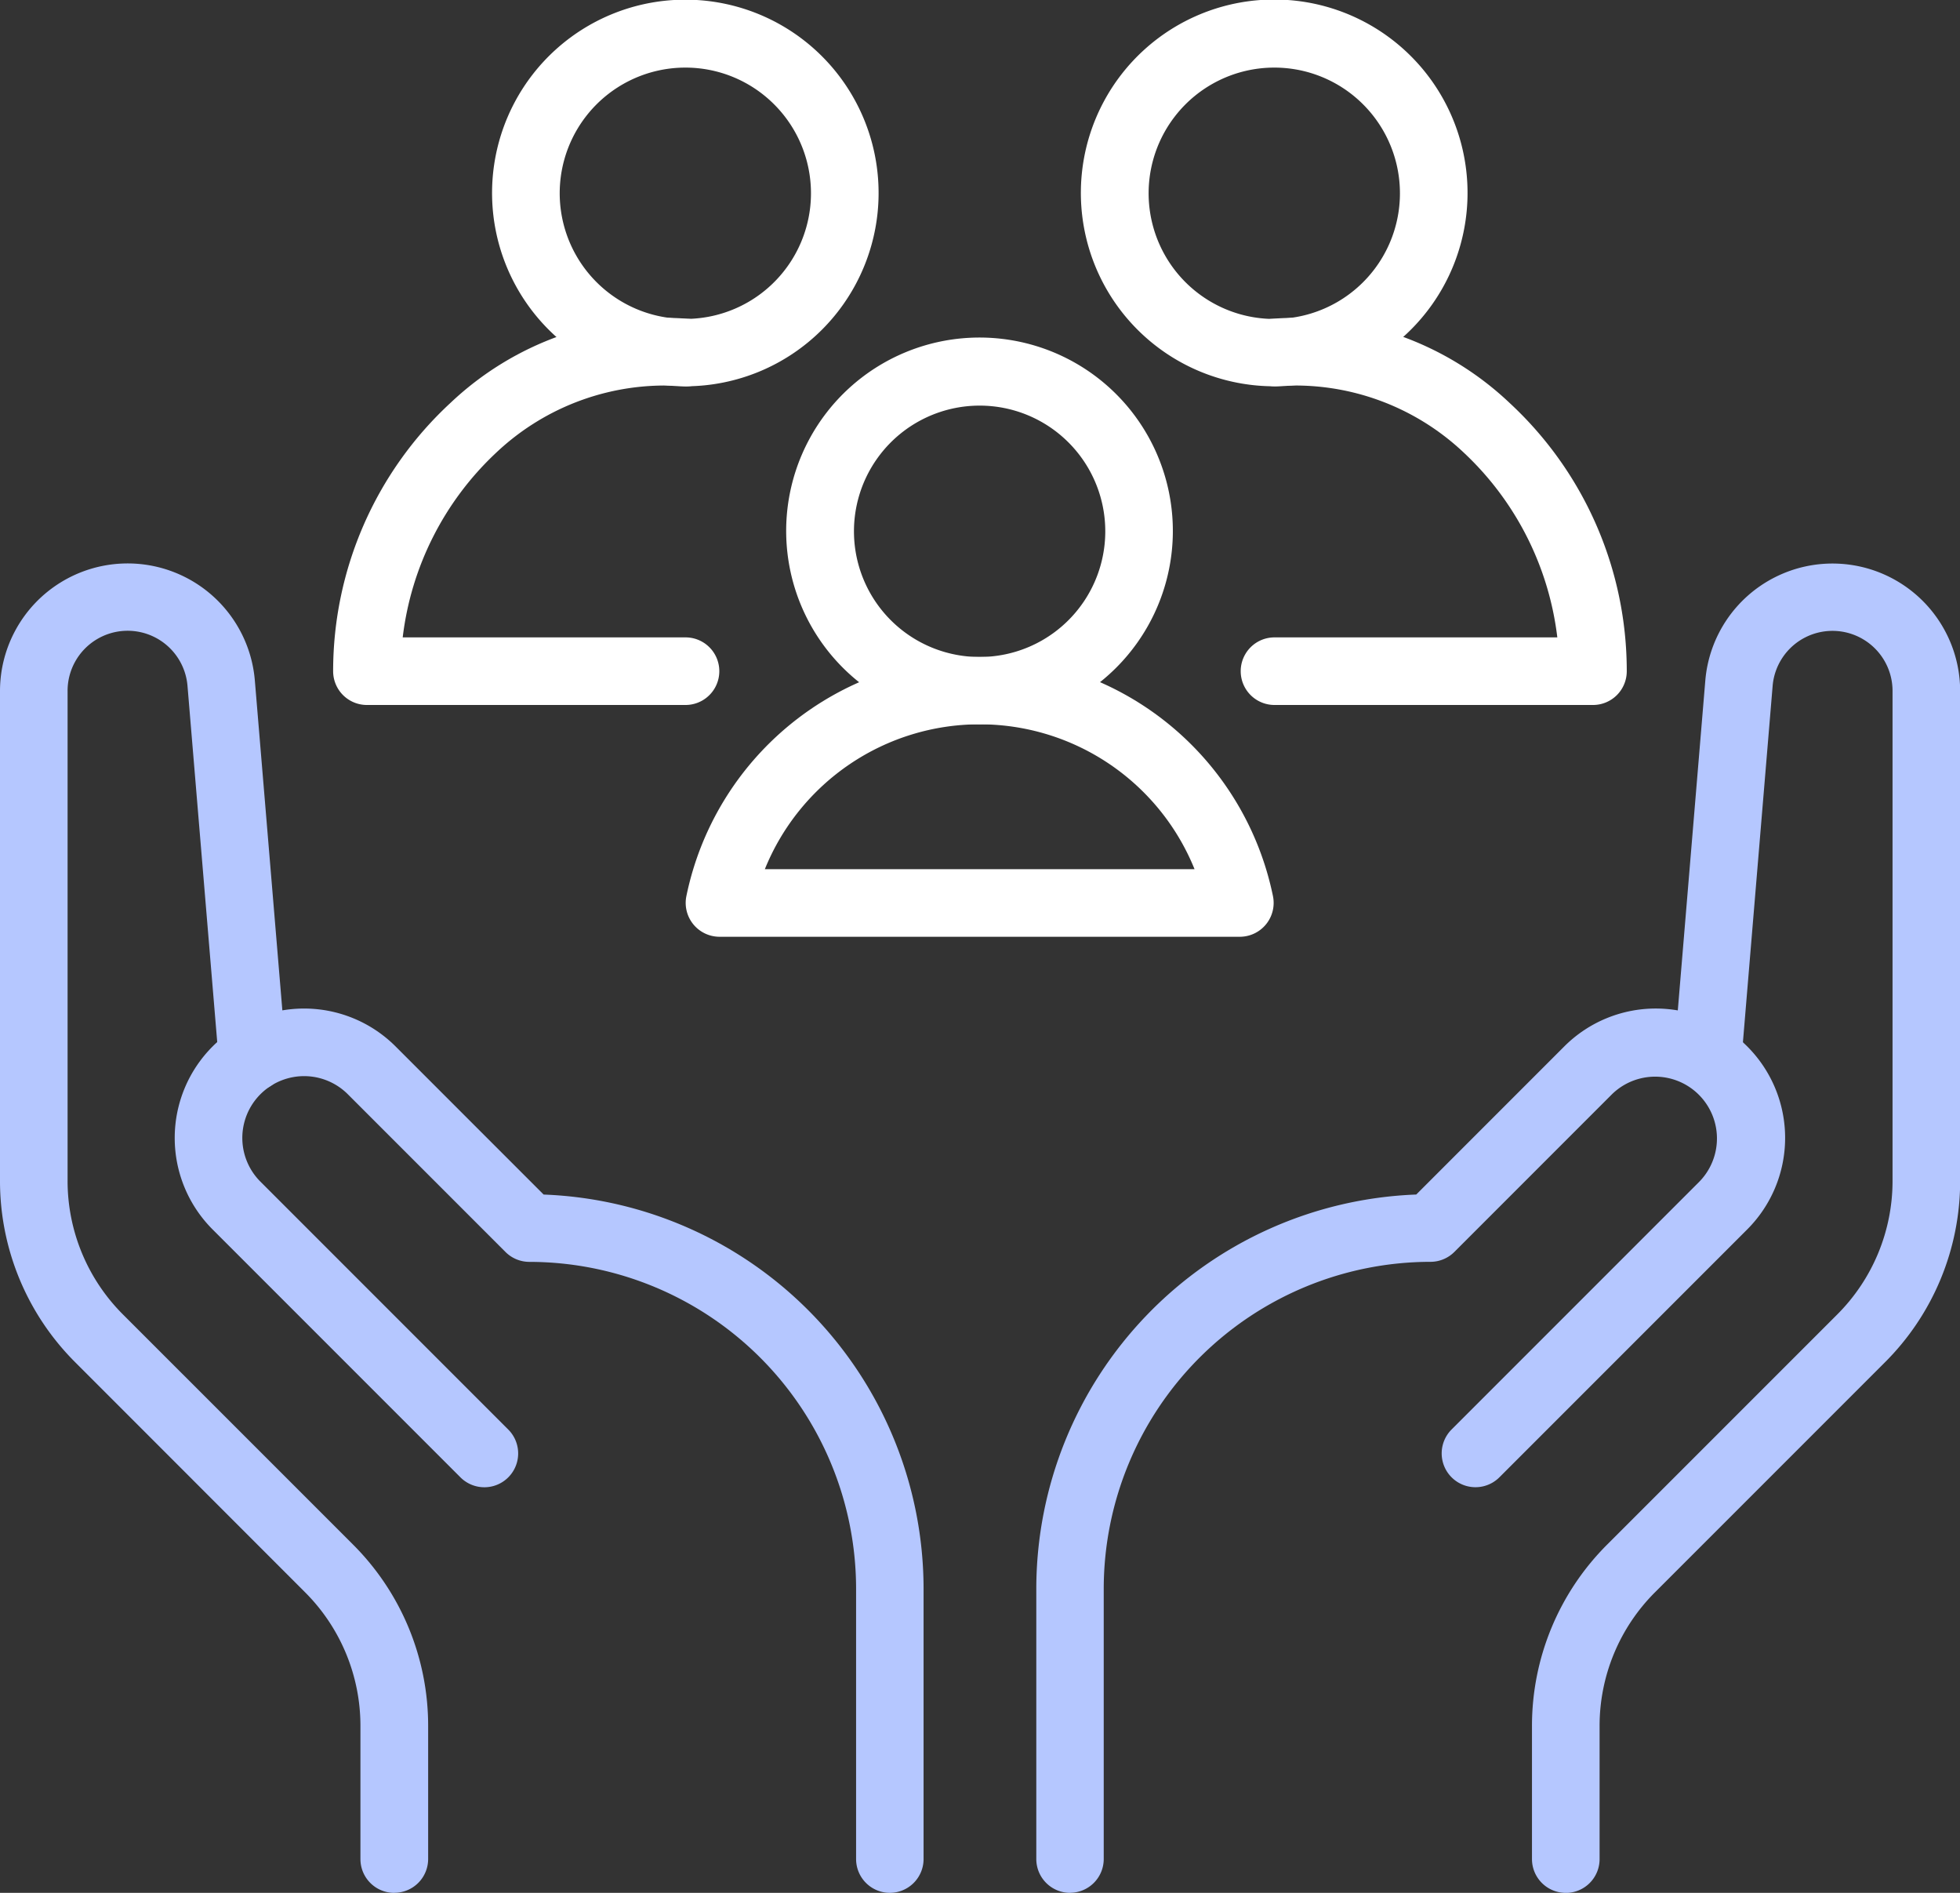
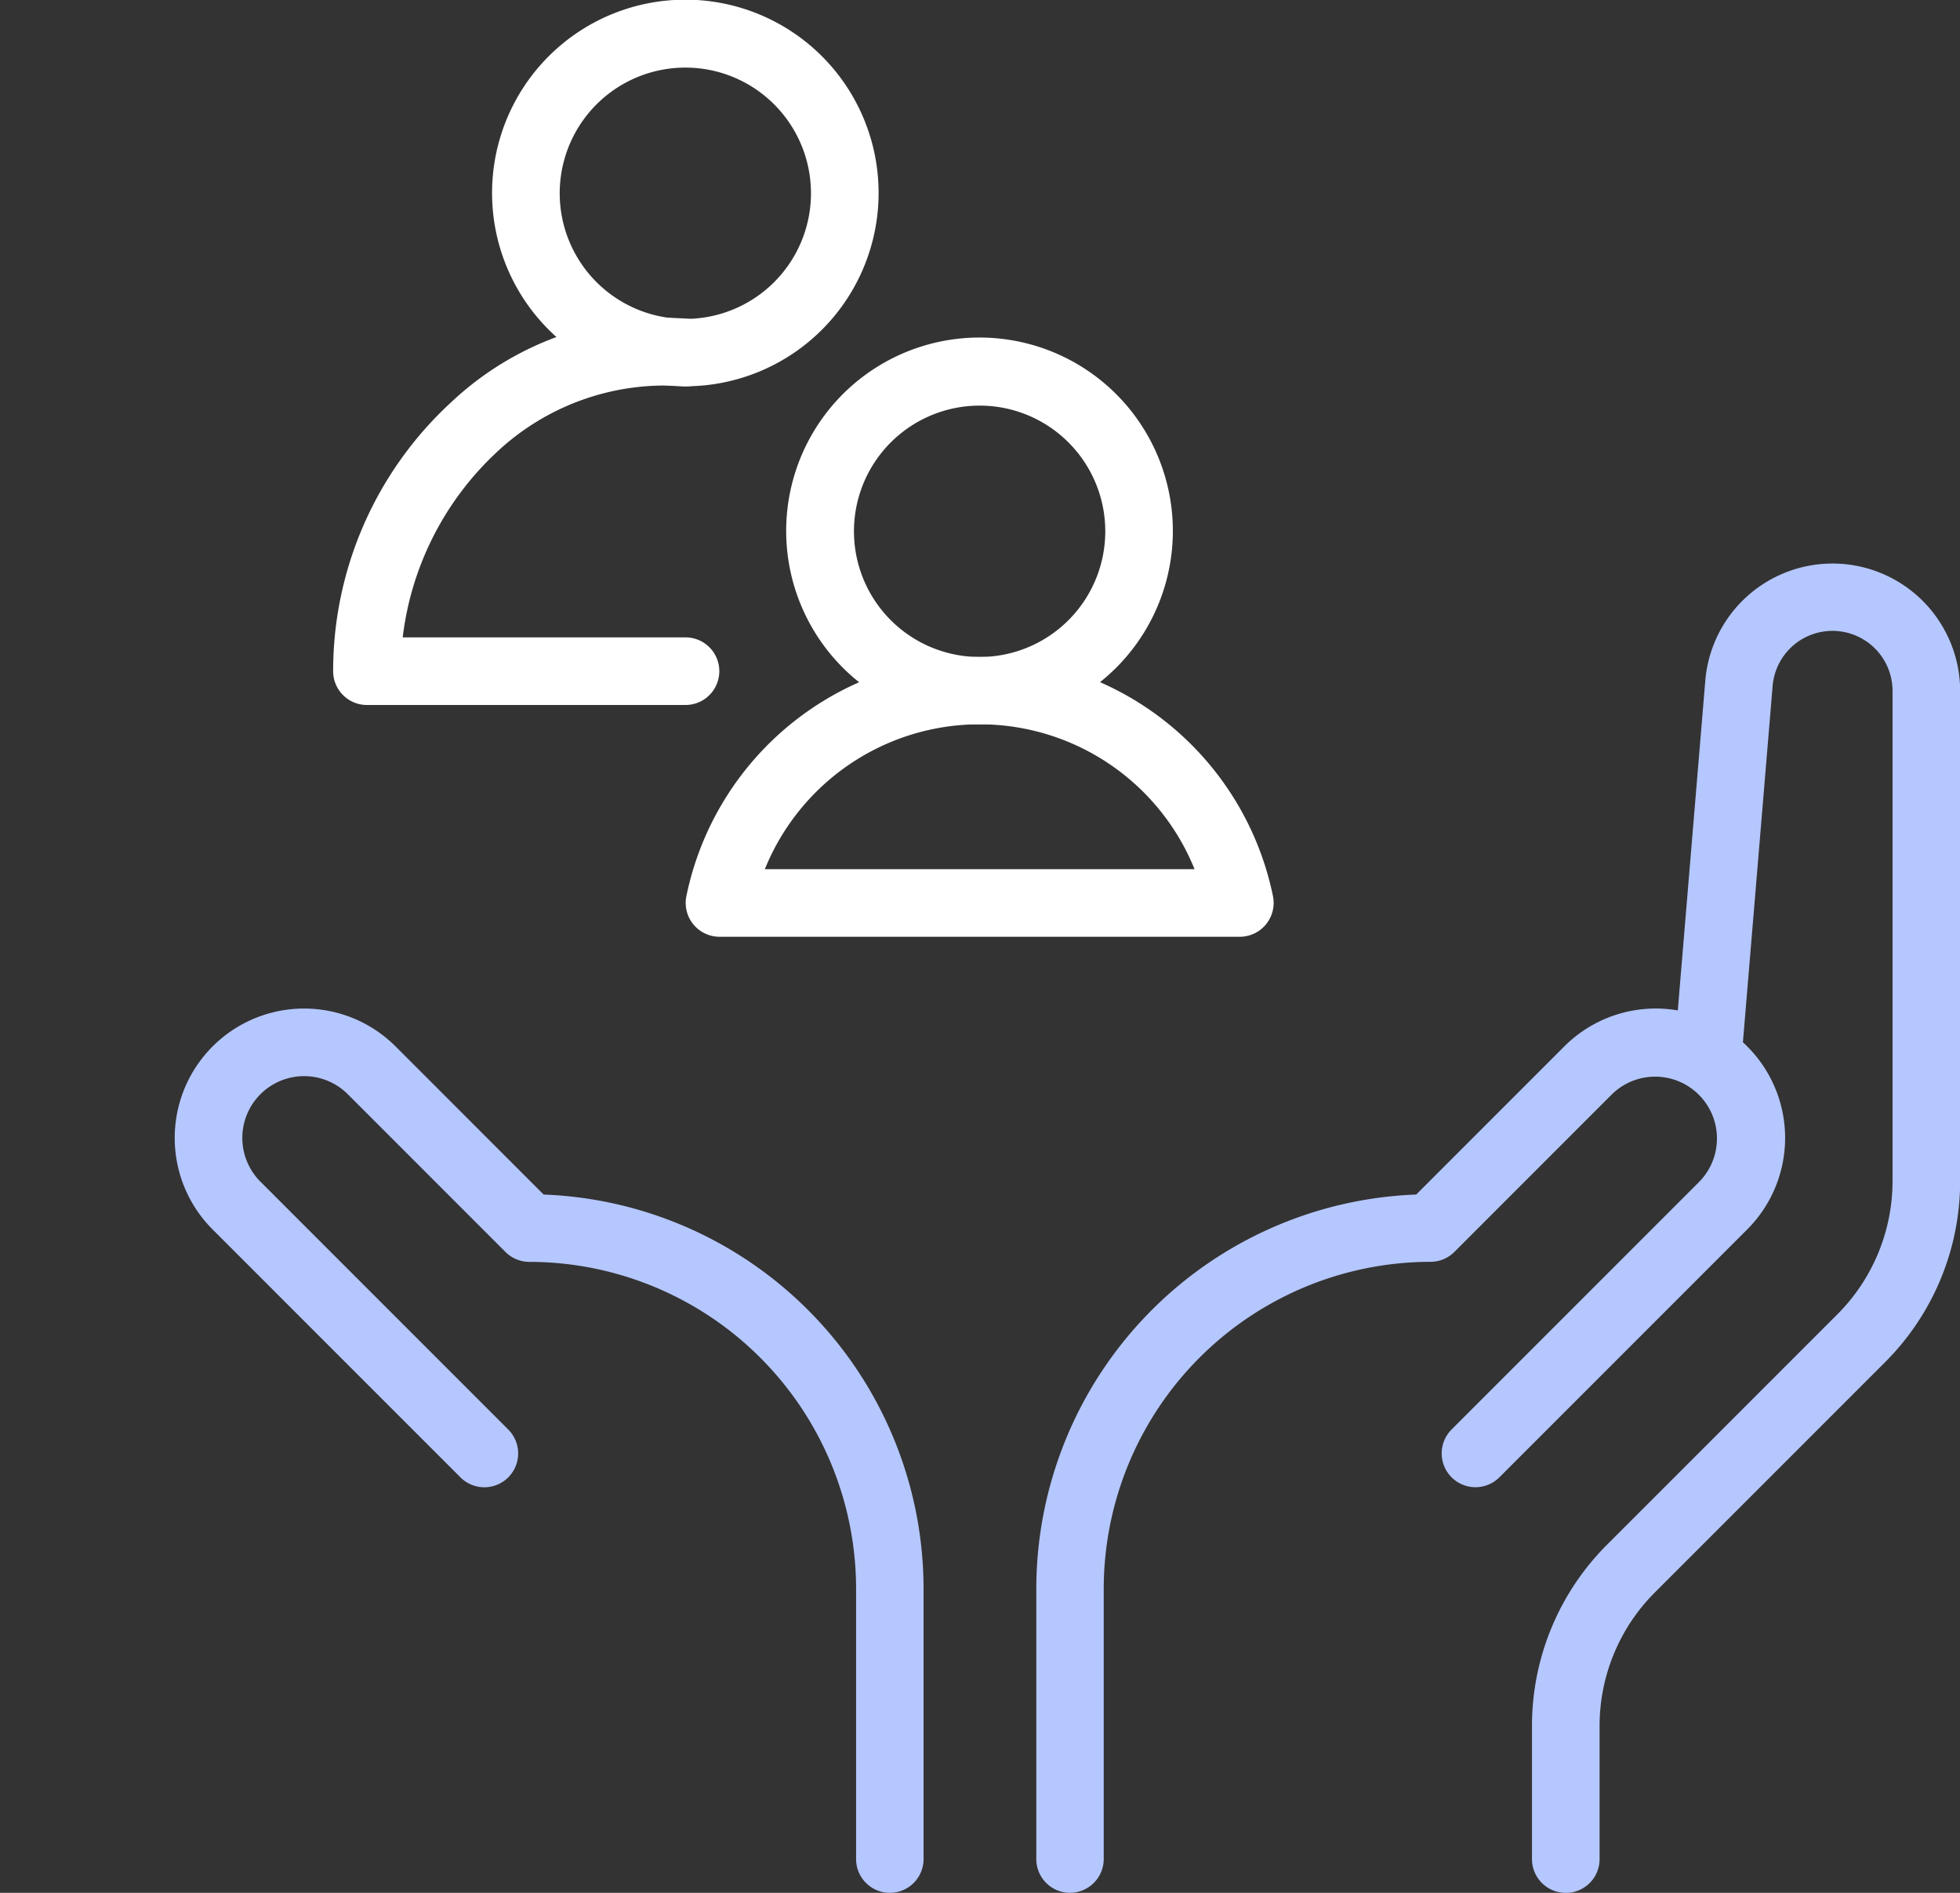
<svg xmlns="http://www.w3.org/2000/svg" width="77.897" height="75.211">
  <rect width="100%" height="100%" fill="#333333" stroke="none" />
  <defs>
    <clipPath id="clip-path">
      <path id="Rectangle_1561" data-name="Rectangle 1561" fill="none" d="M0 0h77.897v75.211H0z" />
    </clipPath>
  </defs>
  <g id="Groupe_3322" data-name="Groupe 3322" transform="translate(0 11.995)">
    <g id="Groupe_3175" data-name="Groupe 3175" transform="translate(0 -11.995)" clip-path="url(#clip-path)">
      <path id="Tracé_3067" data-name="Tracé 3067" d="M269.672 296.312a1.343 1.343 0 01-1.343-1.343v-10.745a15.689 15.689 0 0115.1-15.659l5.884-5.885a5.141 5.141 0 017.271 7.271l-9.85 9.85a1.343 1.343 0 11-1.9-1.9l9.85-9.85a2.456 2.456 0 00-3.473-3.473l-6.267 6.268a1.344 1.344 0 01-.95.393 13 13 0 00-12.985 12.983v10.745a1.343 1.343 0 01-1.343 1.343z" transform="translate(-227.143 -221.101)" fill="#b5c7ff" />
      <path id="Tracé_3068" data-name="Tracé 3068" d="M398.012 198.661a1.343 1.343 0 01-1.343-1.343v-5.273a10.175 10.175 0 013-7.235l9.121-9.12a7.5 7.5 0 002.209-5.334v-19.448a2.387 2.387 0 00-4.766-.2l-1.241 14.879a1.342 1.342 0 11-2.675-.223l1.241-14.877a5.073 5.073 0 0110.128.422v19.449a10.173 10.173 0 01-3 7.233l-9.121 9.12a7.5 7.5 0 00-2.209 5.336v5.273a1.343 1.343 0 01-1.343 1.343z" transform="translate(-335.783 -123.449)" fill="#b5c7ff" />
      <path id="Tracé_3069" data-name="Tracé 3069" d="M73.767 296.311a1.343 1.343 0 01-1.343-1.343v-10.745A13 13 0 0059.44 271.24a1.344 1.344 0 01-.95-.393l-6.267-6.268a2.455 2.455 0 00-3.473 3.473l9.85 9.85a1.343 1.343 0 01-1.9 1.9l-9.85-9.85a5.142 5.142 0 017.272-7.272l5.884 5.885a15.689 15.689 0 0115.1 15.659v10.744a1.343 1.343 0 01-1.343 1.343z" transform="translate(-38.4 -221.1)" fill="#b5c7ff" />
-       <path id="Tracé_3070" data-name="Tracé 3070" d="M15.668 198.657a1.343 1.343 0 01-1.343-1.343v-5.273a7.5 7.5 0 00-2.209-5.336L3 177.585a10.173 10.173 0 01-3-7.233V150.9a5.073 5.073 0 0110.128-.421l1.241 14.876a1.342 1.342 0 11-2.675.223L7.452 150.7a2.387 2.387 0 00-4.766.2v19.449a7.5 7.5 0 002.209 5.334l9.121 9.12a10.175 10.175 0 013 7.235v5.273a1.343 1.343 0 01-1.343 1.343z" transform="translate(0 -123.445)" fill="#b5c7ff" />
      <g id="Groupe_4001" data-name="Groupe 4001" fill="#fff">
        <path id="Tracé_3071" data-name="Tracé 3071" d="M211.356 102.849a7.684 7.684 0 115.425-2.251 7.675 7.675 0 01-5.425 2.251zm0-12.663a4.994 4.994 0 103.526 1.462 4.987 4.987 0 00-3.526-1.462z" transform="translate(-172.418 -74.069)" />
-         <path id="Tracé_3072" data-name="Tracé 3072" d="M287.664 15.349a7.684 7.684 0 115.423-2.251 7.674 7.674 0 01-5.423 2.251m0-12.663a4.994 4.994 0 103.524 1.463 4.987 4.987 0 00-3.524-1.463z" transform="translate(-237.012)" />
-         <path id="Tracé_3073" data-name="Tracé 3073" d="M335.262 97.662H322.6a1.343 1.343 0 010-2.686h11.24a12 12 0 00-3.714-7.338 9.754 9.754 0 00-7.413-2.644 1.343 1.343 0 01-.225-2.676 12.332 12.332 0 019.456 3.343 14.511 14.511 0 014.656 10.658 1.341 1.341 0 01-1.343 1.343z" transform="translate(-271.947 -69.65)" />
        <path id="Tracé_3074" data-name="Tracé 3074" d="M199.584 181.133H178.9a1.346 1.346 0 01-1.317-1.61 11.9 11.9 0 0123.315 0 1.346 1.346 0 01-1.317 1.61zm-18.88-2.686h17.076a9.211 9.211 0 00-17.077 0z" transform="translate(-150.305 -143.911)" />
        <path id="Tracé_3075" data-name="Tracé 3075" d="M135.177 15.349A7.681 7.681 0 11140.6 13.1a7.676 7.676 0 01-5.425 2.249zm0-12.663a4.993 4.993 0 103.523 1.462 4.986 4.986 0 00-3.526-1.462z" transform="translate(-107.932)" />
        <path id="Tracé_3076" data-name="Tracé 3076" d="M100.262 97.663H87.6a1.342 1.342 0 01-1.343-1.343 14.511 14.511 0 014.661-10.658 12.332 12.332 0 019.457-3.343 1.342 1.342 0 011.225 1.449 1.32 1.32 0 01-1.451 1.227 9.762 9.762 0 00-7.413 2.644 12 12 0 00-3.714 7.338h11.24a1.343 1.343 0 010 2.686z" transform="translate(-73.017 -69.651)" />
      </g>
    </g>
  </g>
</svg>